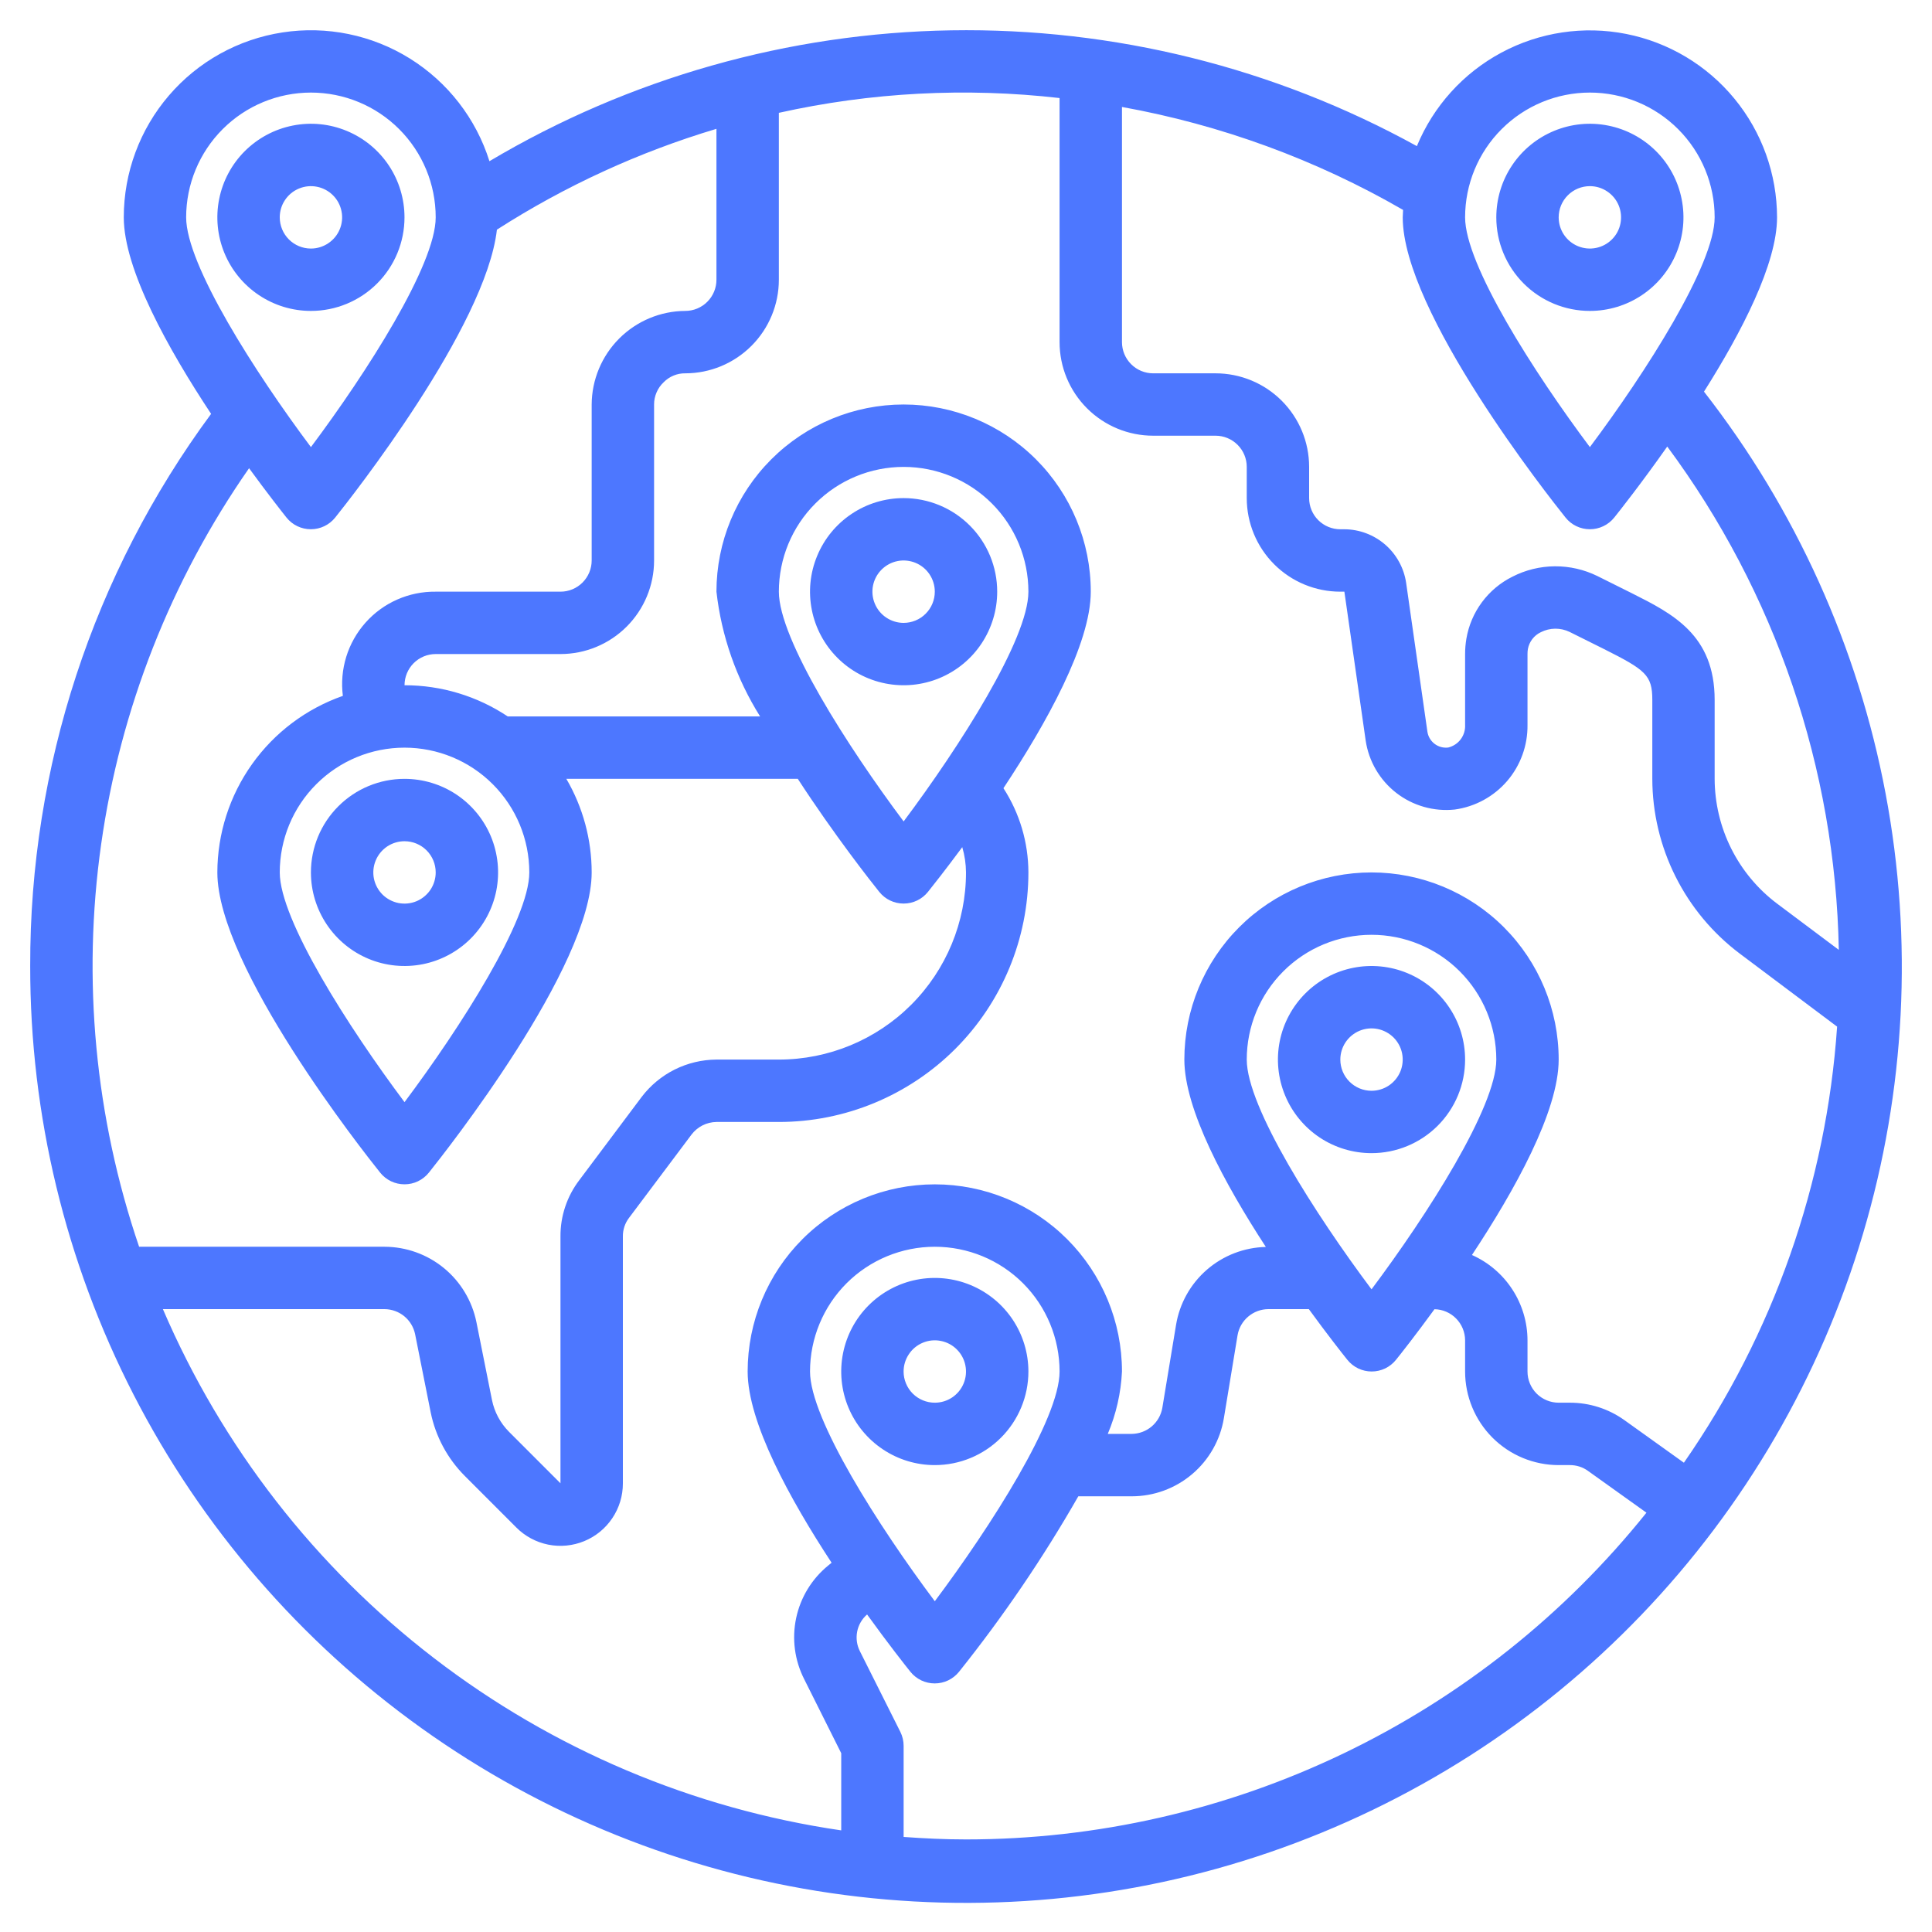
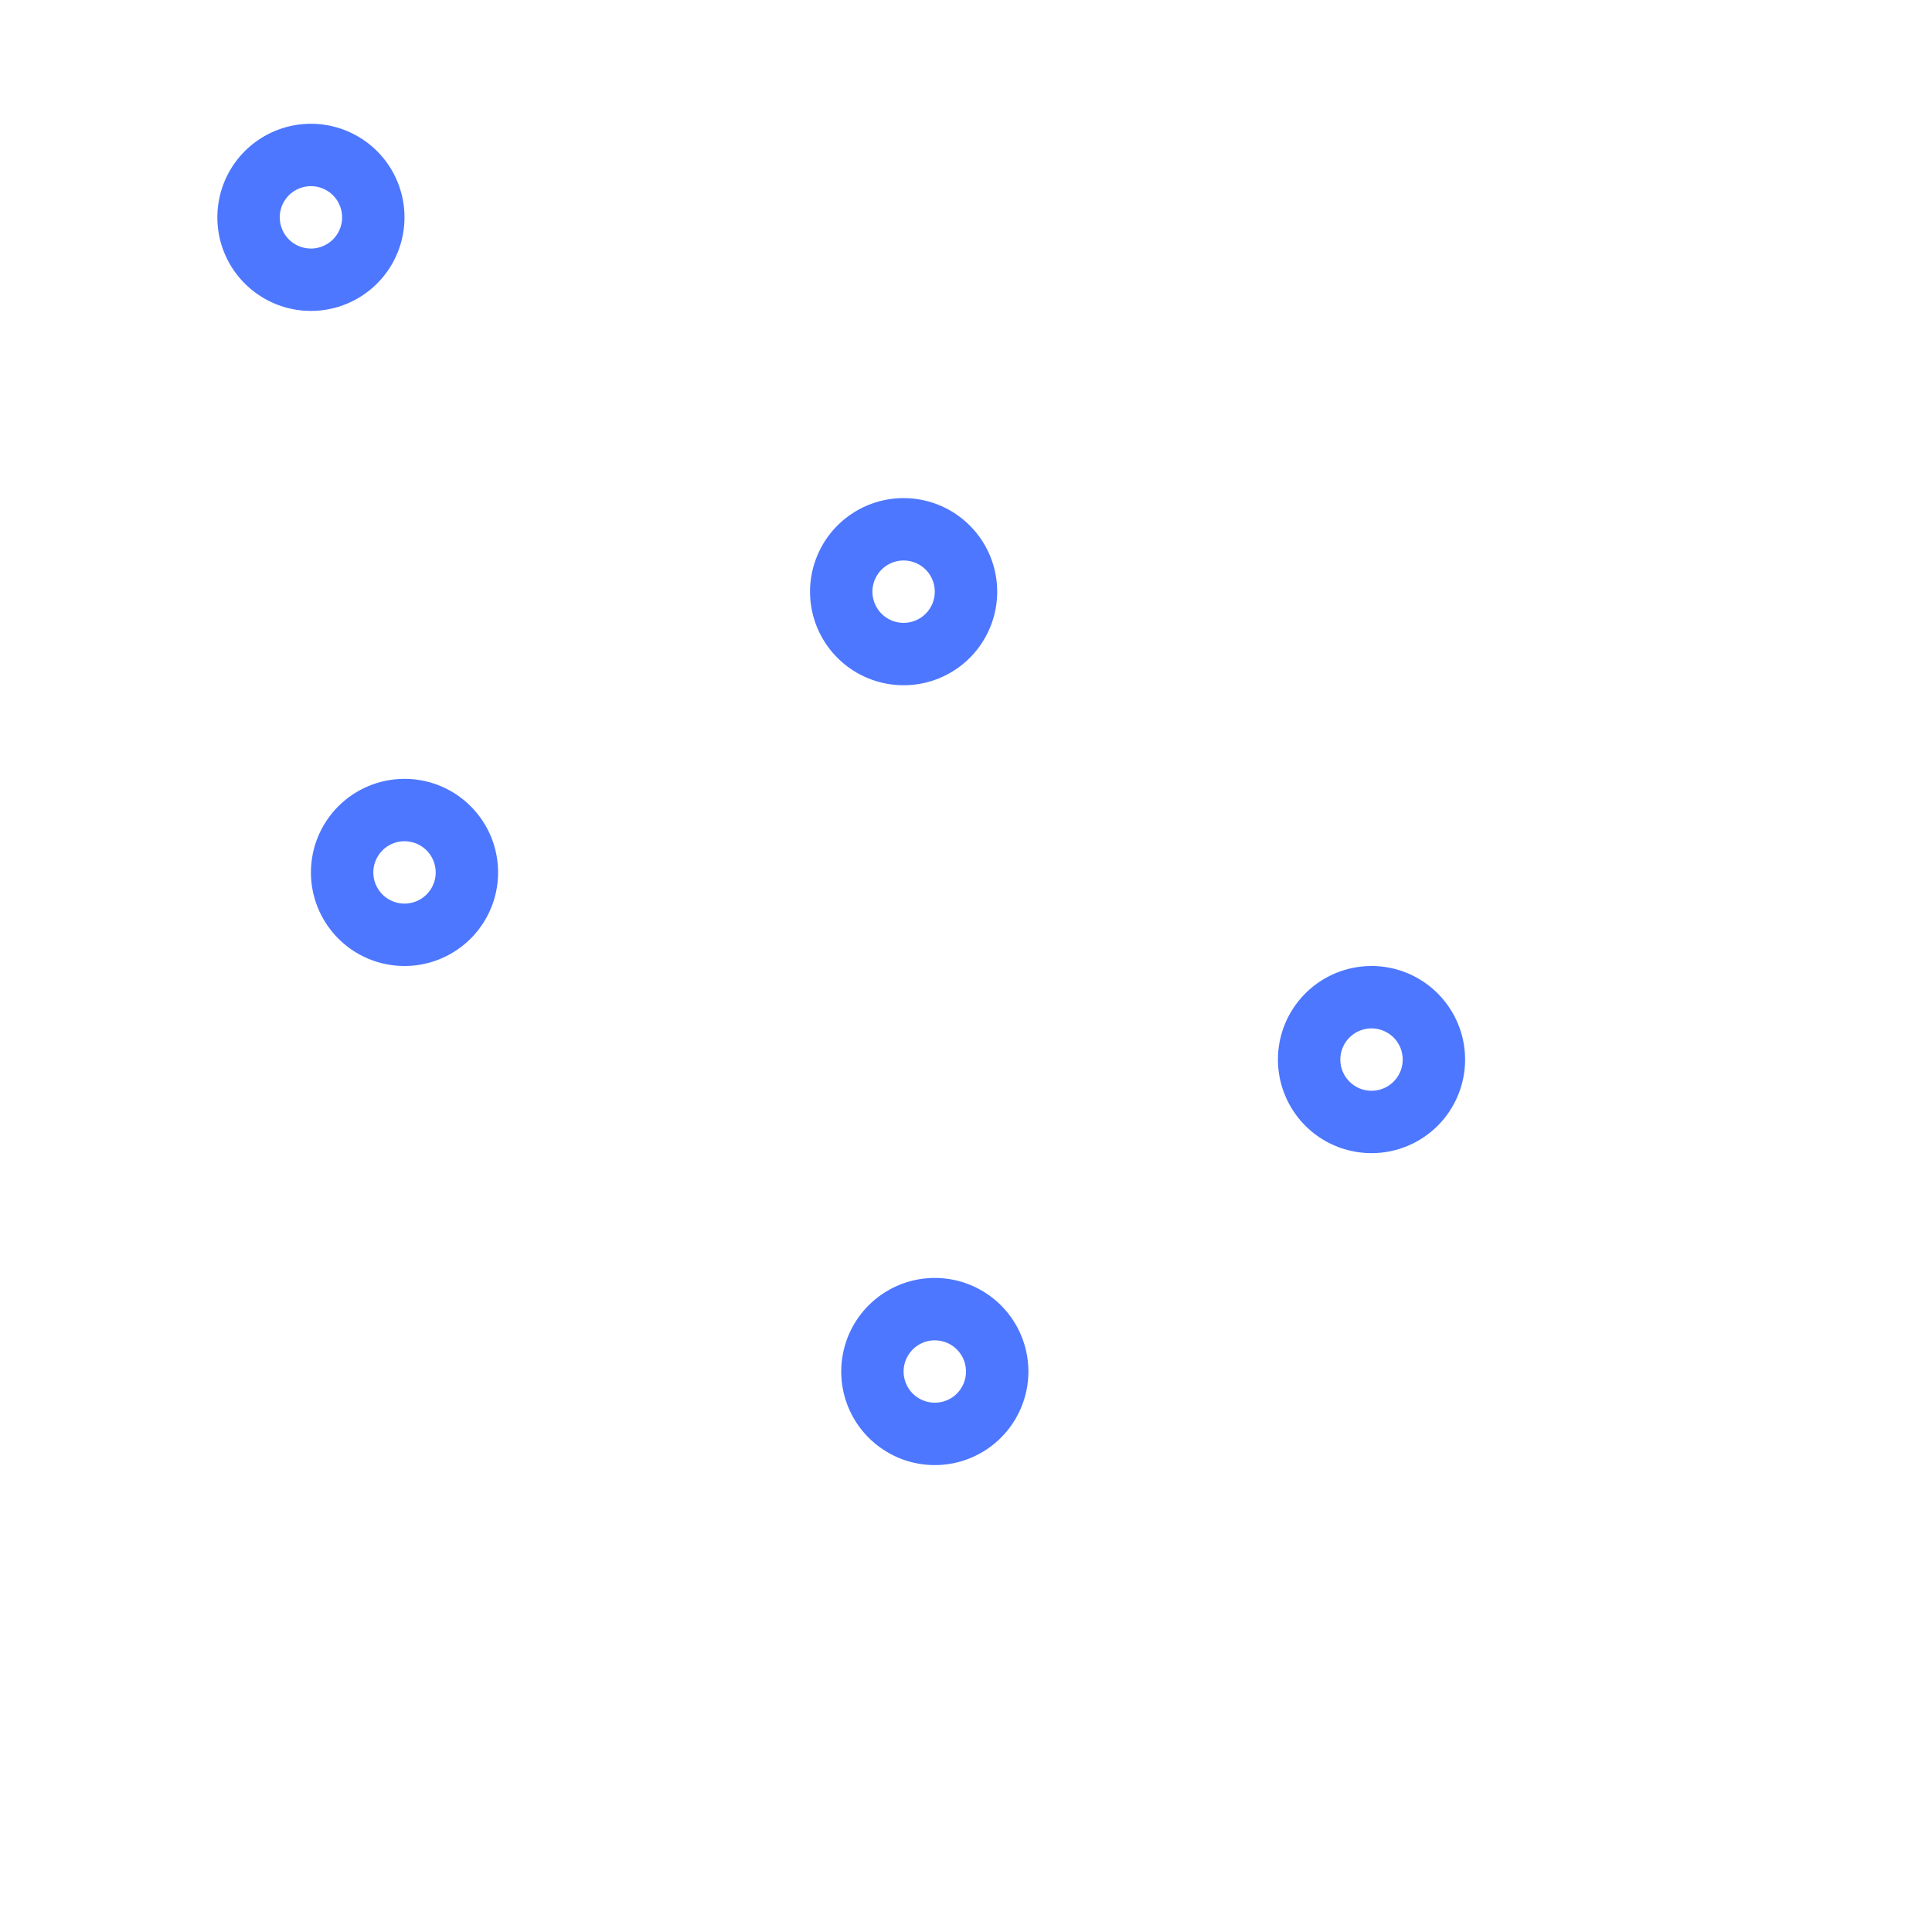
<svg xmlns="http://www.w3.org/2000/svg" width="60" height="60" viewBox="0 0 60 60" fill="none">
  <path d="M12.562 6.75C12.562 6.175 12.392 5.613 12.073 5.135C11.753 4.657 11.3 4.285 10.768 4.065C10.237 3.845 9.653 3.787 9.089 3.9C8.526 4.012 8.008 4.289 7.601 4.695C7.195 5.101 6.918 5.619 6.806 6.183C6.694 6.747 6.751 7.331 6.971 7.862C7.191 8.393 7.564 8.847 8.042 9.166C8.52 9.486 9.081 9.656 9.656 9.656C10.427 9.656 11.166 9.35 11.711 8.805C12.256 8.26 12.562 7.521 12.562 6.75ZM8.688 6.75C8.688 6.558 8.744 6.371 8.851 6.212C8.957 6.052 9.109 5.928 9.286 5.855C9.463 5.782 9.657 5.762 9.845 5.8C10.033 5.837 10.206 5.93 10.341 6.065C10.477 6.2 10.569 6.373 10.606 6.561C10.644 6.749 10.625 6.944 10.551 7.121C10.478 7.298 10.354 7.449 10.194 7.555C10.035 7.662 9.848 7.719 9.656 7.719C9.399 7.719 9.153 7.617 8.971 7.435C8.79 7.253 8.688 7.007 8.688 6.75Z" fill="#4d77ff" />
-   <path d="M49.375 9.656C49.95 9.656 50.512 9.486 50.99 9.166C51.468 8.847 51.84 8.393 52.06 7.862C52.28 7.331 52.338 6.747 52.225 6.183C52.113 5.619 51.837 5.101 51.43 4.695C51.024 4.289 50.506 4.012 49.942 3.9C49.378 3.787 48.794 3.845 48.263 4.065C47.732 4.285 47.278 4.657 46.959 5.135C46.639 5.613 46.469 6.175 46.469 6.75C46.469 7.521 46.775 8.26 47.32 8.805C47.865 9.35 48.604 9.656 49.375 9.656ZM49.375 5.781C49.567 5.781 49.754 5.838 49.913 5.945C50.072 6.051 50.197 6.202 50.27 6.379C50.343 6.556 50.362 6.751 50.325 6.939C50.288 7.127 50.196 7.3 50.06 7.435C49.925 7.57 49.752 7.663 49.564 7.7C49.376 7.738 49.181 7.718 49.004 7.645C48.827 7.572 48.676 7.448 48.569 7.288C48.463 7.129 48.406 6.942 48.406 6.75C48.406 6.493 48.508 6.247 48.69 6.065C48.872 5.883 49.118 5.781 49.375 5.781Z" fill="#4d77ff" />
  <path d="M45.5 32.906C45.5 32.331 45.33 31.77 45.01 31.292C44.691 30.814 44.237 30.441 43.706 30.221C43.175 30.001 42.59 29.944 42.027 30.056C41.463 30.168 40.945 30.445 40.539 30.851C40.132 31.258 39.855 31.776 39.743 32.339C39.631 32.903 39.689 33.487 39.909 34.018C40.129 34.55 40.501 35.003 40.979 35.323C41.457 35.642 42.019 35.812 42.594 35.812C43.364 35.812 44.104 35.506 44.649 34.961C45.194 34.416 45.5 33.677 45.5 32.906ZM41.625 32.906C41.625 32.715 41.682 32.527 41.788 32.368C41.895 32.209 42.046 32.085 42.223 32.011C42.4 31.938 42.595 31.919 42.783 31.956C42.971 31.994 43.143 32.086 43.279 32.221C43.414 32.357 43.507 32.529 43.544 32.717C43.581 32.905 43.562 33.1 43.489 33.277C43.415 33.454 43.291 33.605 43.132 33.712C42.973 33.818 42.785 33.875 42.594 33.875C42.337 33.875 42.09 33.773 41.909 33.591C41.727 33.41 41.625 33.163 41.625 32.906Z" fill="#4d77ff" />
  <path d="M9.656 27.094C9.656 27.669 9.827 28.23 10.146 28.708C10.465 29.186 10.919 29.559 11.45 29.779C11.981 29.999 12.566 30.056 13.13 29.944C13.693 29.832 14.211 29.555 14.617 29.149C15.024 28.742 15.301 28.224 15.413 27.661C15.525 27.097 15.467 26.513 15.248 25.982C15.028 25.451 14.655 24.997 14.177 24.677C13.699 24.358 13.137 24.188 12.562 24.188C11.792 24.188 11.053 24.494 10.508 25.039C9.962 25.584 9.656 26.323 9.656 27.094ZM13.531 27.094C13.531 27.285 13.474 27.473 13.368 27.632C13.261 27.791 13.11 27.915 12.933 27.989C12.756 28.062 12.561 28.081 12.373 28.044C12.186 28.006 12.013 27.914 11.877 27.779C11.742 27.643 11.65 27.471 11.612 27.283C11.575 27.095 11.594 26.9 11.668 26.723C11.741 26.546 11.865 26.395 12.024 26.288C12.184 26.182 12.371 26.125 12.562 26.125C12.819 26.125 13.066 26.227 13.248 26.409C13.429 26.59 13.531 26.837 13.531 27.094Z" fill="#4d77ff" />
  <path d="M28.062 15.469C27.488 15.469 26.926 15.639 26.448 15.959C25.97 16.278 25.597 16.732 25.378 17.263C25.157 17.794 25.1 18.378 25.212 18.942C25.324 19.506 25.601 20.024 26.008 20.43C26.414 20.837 26.932 21.113 27.495 21.225C28.059 21.337 28.644 21.28 29.175 21.06C29.706 20.84 30.16 20.468 30.479 19.99C30.798 19.512 30.969 18.95 30.969 18.375C30.969 17.604 30.663 16.865 30.117 16.32C29.573 15.775 28.833 15.469 28.062 15.469ZM28.062 19.344C27.871 19.344 27.684 19.287 27.524 19.18C27.365 19.074 27.241 18.923 27.168 18.746C27.094 18.569 27.075 18.374 27.112 18.186C27.15 17.998 27.242 17.826 27.378 17.69C27.513 17.555 27.686 17.462 27.873 17.425C28.061 17.387 28.256 17.407 28.433 17.48C28.61 17.553 28.762 17.677 28.868 17.837C28.974 17.996 29.031 18.183 29.031 18.375C29.031 18.632 28.929 18.878 28.747 19.06C28.566 19.242 28.319 19.344 28.062 19.344Z" fill="#4d77ff" />
  <path d="M31.938 42.594C31.938 42.019 31.767 41.457 31.448 40.979C31.128 40.501 30.674 40.129 30.143 39.909C29.612 39.689 29.028 39.631 28.464 39.743C27.901 39.855 27.383 40.132 26.976 40.539C26.57 40.945 26.293 41.463 26.181 42.027C26.069 42.59 26.126 43.175 26.346 43.706C26.566 44.237 26.939 44.691 27.417 45.01C27.895 45.33 28.456 45.5 29.031 45.5C29.802 45.5 30.541 45.194 31.086 44.649C31.631 44.104 31.938 43.364 31.938 42.594ZM28.062 42.594C28.062 42.402 28.119 42.215 28.226 42.056C28.332 41.896 28.483 41.772 28.66 41.699C28.837 41.625 29.032 41.606 29.22 41.644C29.408 41.681 29.581 41.773 29.716 41.909C29.852 42.044 29.944 42.217 29.981 42.405C30.019 42.593 30 42.788 29.926 42.965C29.853 43.142 29.729 43.293 29.57 43.399C29.41 43.506 29.223 43.562 29.031 43.562C28.774 43.562 28.528 43.46 28.346 43.279C28.165 43.097 28.062 42.851 28.062 42.594Z" fill="#4d77ff" />
-   <path d="M52.919 12.163C54.094 10.304 55.188 8.188 55.188 6.75C55.186 5.405 54.718 4.102 53.864 3.064C53.01 2.025 51.822 1.315 50.503 1.054C49.183 0.793 47.814 0.998 46.629 1.633C45.444 2.268 44.516 3.295 44.002 4.538C39.577 2.099 34.591 0.86 29.539 0.942C24.487 1.024 19.544 2.425 15.2 5.006C14.784 3.682 13.906 2.551 12.728 1.817C11.549 1.083 10.146 0.796 8.774 1.007C7.402 1.217 6.15 1.912 5.246 2.966C4.342 4.019 3.844 5.361 3.844 6.75C3.844 8.37 5.23 10.849 6.556 12.853C2.892 17.818 0.923 23.829 0.938 30C0.932 34.629 2.033 39.193 4.148 43.311C6.263 47.429 9.331 50.983 13.097 53.675C16.863 56.368 21.218 58.122 25.798 58.791C30.379 59.46 35.054 59.026 39.433 57.523C43.812 56.02 47.768 53.494 50.973 50.153C54.178 46.812 56.538 42.754 57.857 38.316C59.177 33.879 59.417 29.19 58.558 24.641C57.699 20.092 55.766 15.814 52.919 12.163ZM49.375 2.875C50.403 2.875 51.388 3.283 52.115 4.01C52.842 4.736 53.25 5.722 53.25 6.75C53.25 8.223 51.111 11.566 49.375 13.885C47.639 11.566 45.5 8.223 45.5 6.75C45.5 5.722 45.908 4.736 46.635 4.01C47.362 3.283 48.347 2.875 49.375 2.875ZM48.62 16.074C48.71 16.187 48.825 16.279 48.956 16.341C49.087 16.404 49.23 16.436 49.375 16.436C49.52 16.436 49.663 16.404 49.794 16.341C49.925 16.279 50.04 16.187 50.131 16.074C50.311 15.849 50.983 14.998 51.778 13.868C55.136 18.397 56.999 23.861 57.106 29.499L55.188 28.062C54.587 27.61 54.1 27.024 53.764 26.352C53.428 25.68 53.252 24.939 53.25 24.187V21.736C53.25 19.716 51.944 19.06 50.682 18.425L49.609 17.89C49.198 17.688 48.745 17.584 48.287 17.587C47.829 17.59 47.379 17.7 46.971 17.909C46.596 18.095 46.272 18.366 46.023 18.702C45.774 19.038 45.608 19.427 45.539 19.84C45.513 19.996 45.5 20.154 45.5 20.312V22.513C45.508 22.673 45.46 22.83 45.364 22.959C45.269 23.087 45.131 23.177 44.976 23.215C44.824 23.234 44.67 23.192 44.549 23.098C44.427 23.004 44.348 22.866 44.328 22.714L43.669 18.102C43.601 17.641 43.37 17.219 43.019 16.914C42.667 16.609 42.217 16.439 41.751 16.437H41.625C41.368 16.437 41.122 16.335 40.94 16.154C40.758 15.972 40.656 15.726 40.656 15.469V14.5C40.656 13.729 40.35 12.99 39.805 12.445C39.26 11.9 38.521 11.594 37.75 11.594H35.813C35.556 11.594 35.309 11.492 35.128 11.31C34.946 11.128 34.844 10.882 34.844 10.625V3.322C37.917 3.876 40.871 4.957 43.574 6.519C43.574 6.596 43.563 6.672 43.563 6.75C43.563 9.68 48.102 15.429 48.62 16.074ZM9.656 2.875C10.684 2.875 11.67 3.283 12.396 4.01C13.123 4.736 13.531 5.722 13.531 6.75C13.531 8.223 11.392 11.566 9.656 13.885C7.92 11.566 5.781 8.223 5.781 6.75C5.781 5.722 6.19 4.736 6.916 4.01C7.643 3.283 8.629 2.875 9.656 2.875ZM7.735 14.541C8.307 15.325 8.758 15.898 8.898 16.074C8.989 16.187 9.104 16.279 9.234 16.341C9.365 16.404 9.508 16.436 9.653 16.436C9.798 16.436 9.942 16.404 10.072 16.341C10.203 16.279 10.318 16.187 10.409 16.074C10.905 15.455 15.088 10.152 15.432 7.132C17.547 5.775 19.842 4.721 22.25 4.001V8.687C22.25 8.944 22.148 9.191 21.966 9.372C21.785 9.554 21.538 9.656 21.281 9.656C20.512 9.66 19.775 9.968 19.231 10.512C18.687 11.056 18.379 11.793 18.375 12.562V17.406C18.375 17.663 18.273 17.909 18.091 18.091C17.91 18.273 17.663 18.375 17.406 18.375H13.531C13.12 18.37 12.713 18.453 12.337 18.619C11.961 18.784 11.625 19.029 11.352 19.336C11.079 19.643 10.874 20.005 10.753 20.397C10.632 20.79 10.596 21.204 10.648 21.611C9.511 22.009 8.525 22.75 7.827 23.732C7.129 24.714 6.752 25.889 6.75 27.094C6.75 30.024 11.29 35.773 11.807 36.418C11.898 36.531 12.013 36.622 12.143 36.685C12.274 36.748 12.418 36.78 12.563 36.78C12.708 36.78 12.851 36.748 12.982 36.685C13.112 36.622 13.227 36.531 13.318 36.418C13.835 35.773 18.375 30.024 18.375 27.094C18.375 26.072 18.103 25.069 17.588 24.187H24.776C25.915 25.94 27.062 27.394 27.307 27.699C27.398 27.812 27.513 27.904 27.643 27.966C27.774 28.029 27.918 28.061 28.063 28.061C28.208 28.061 28.351 28.029 28.482 27.966C28.612 27.904 28.727 27.812 28.818 27.699C28.952 27.532 29.357 27.021 29.884 26.309C29.959 26.564 29.998 26.828 30 27.094C30 28.635 29.388 30.114 28.298 31.204C27.208 32.294 25.729 32.906 24.188 32.906H22.25C21.799 32.909 21.355 33.015 20.952 33.216C20.549 33.418 20.198 33.709 19.925 34.069L17.994 36.646C17.609 37.149 17.402 37.766 17.406 38.399V46.065L15.808 44.466C15.539 44.196 15.355 43.853 15.279 43.479L14.795 41.057C14.661 40.399 14.304 39.806 13.785 39.38C13.265 38.954 12.614 38.721 11.943 38.719H4.32C2.952 34.703 2.547 30.422 3.141 26.222C3.734 22.022 5.308 18.02 7.735 14.541ZM16.438 27.094C16.438 28.567 14.299 31.91 12.563 34.228C10.827 31.91 8.688 28.567 8.688 27.094C8.688 26.066 9.096 25.08 9.823 24.354C10.549 23.627 11.535 23.219 12.563 23.219C13.59 23.219 14.576 23.627 15.303 24.354C16.029 25.08 16.438 26.066 16.438 27.094ZM28.063 25.51C26.327 23.191 24.188 19.848 24.188 18.375C24.188 17.347 24.596 16.361 25.323 15.635C26.049 14.908 27.035 14.5 28.063 14.5C29.09 14.5 30.076 14.908 30.803 15.635C31.529 16.361 31.938 17.347 31.938 18.375C31.938 19.848 29.799 23.191 28.063 25.51ZM5.059 40.656H11.943C12.166 40.658 12.383 40.736 12.556 40.878C12.729 41.02 12.847 41.218 12.892 41.437L13.376 43.865C13.528 44.611 13.896 45.297 14.434 45.836L16.034 47.437C16.304 47.709 16.649 47.894 17.025 47.97C17.401 48.045 17.791 48.007 18.145 47.861C18.5 47.715 18.803 47.467 19.016 47.148C19.23 46.83 19.344 46.455 19.344 46.071V38.399C19.341 38.189 19.41 37.984 19.538 37.818L21.475 35.236C21.566 35.116 21.683 35.018 21.817 34.95C21.951 34.882 22.099 34.846 22.25 34.844H24.188C26.243 34.844 28.214 34.027 29.668 32.574C31.121 31.12 31.938 29.149 31.938 27.094C31.936 26.165 31.667 25.257 31.163 24.478C32.489 22.474 33.875 19.995 33.875 18.375C33.875 16.833 33.263 15.355 32.173 14.265C31.083 13.175 29.604 12.562 28.063 12.562C26.521 12.562 25.043 13.175 23.953 14.265C22.863 15.355 22.25 16.833 22.25 18.375C22.405 19.752 22.869 21.076 23.606 22.25H15.769C14.819 21.617 13.704 21.28 12.563 21.281C12.563 21.024 12.665 20.778 12.846 20.596C13.028 20.414 13.274 20.312 13.531 20.312H17.406C18.177 20.312 18.916 20.006 19.461 19.461C20.006 18.916 20.313 18.177 20.313 17.406V12.562C20.312 12.433 20.339 12.305 20.39 12.187C20.441 12.068 20.515 11.961 20.609 11.873C20.697 11.783 20.801 11.712 20.917 11.664C21.032 11.616 21.156 11.592 21.281 11.594C22.052 11.594 22.791 11.287 23.336 10.742C23.881 10.197 24.188 9.458 24.188 8.687V3.504C27.048 2.867 29.995 2.712 32.906 3.045V10.625C32.906 11.396 33.212 12.135 33.758 12.68C34.303 13.225 35.042 13.531 35.813 13.531H37.75C38.007 13.531 38.253 13.633 38.435 13.815C38.617 13.996 38.719 14.243 38.719 14.5V15.469C38.719 16.239 39.025 16.979 39.57 17.524C40.115 18.069 40.854 18.375 41.625 18.375H41.751L42.412 22.996C42.507 23.641 42.848 24.225 43.364 24.625C43.879 25.024 44.53 25.209 45.178 25.141C45.811 25.054 46.389 24.739 46.806 24.255C47.221 23.771 47.446 23.151 47.438 22.513V20.312C47.437 20.26 47.442 20.208 47.45 20.156C47.471 20.043 47.518 19.937 47.588 19.846C47.658 19.755 47.749 19.682 47.853 19.633C47.991 19.563 48.144 19.526 48.299 19.524C48.454 19.523 48.607 19.558 48.746 19.625L49.812 20.156C51.105 20.806 51.314 20.967 51.314 21.736V24.187C51.316 25.24 51.562 26.277 52.033 27.218C52.504 28.159 53.186 28.979 54.026 29.612L57.053 31.883C56.72 36.745 55.076 41.425 52.295 45.426L50.441 44.099C49.949 43.749 49.359 43.561 48.755 43.562H48.406C48.149 43.562 47.903 43.46 47.721 43.279C47.54 43.097 47.438 42.85 47.438 42.594V41.625C47.437 41.064 47.273 40.515 46.967 40.045C46.661 39.575 46.226 39.203 45.713 38.975C47.035 36.975 48.406 34.517 48.406 32.906C48.406 31.364 47.794 29.886 46.704 28.796C45.614 27.706 44.135 27.094 42.594 27.094C41.052 27.094 39.574 27.706 38.484 28.796C37.394 29.886 36.781 31.364 36.781 32.906C36.781 34.451 38.041 36.775 39.312 38.725C38.637 38.74 37.989 38.991 37.48 39.433C36.971 39.875 36.632 40.482 36.523 41.147L36.097 43.723C36.058 43.948 35.941 44.152 35.767 44.3C35.593 44.447 35.372 44.529 35.144 44.531H34.403C34.663 43.916 34.812 43.26 34.844 42.594C34.844 41.052 34.231 39.574 33.141 38.483C32.051 37.393 30.573 36.781 29.031 36.781C27.49 36.781 26.011 37.393 24.921 38.483C23.831 39.574 23.219 41.052 23.219 42.594C23.219 44.17 24.532 46.558 25.826 48.532L25.724 48.616C25.213 49.031 24.861 49.608 24.725 50.252C24.589 50.896 24.678 51.566 24.977 52.152L26.125 54.447V56.844C21.523 56.172 17.169 54.331 13.481 51.496C9.793 48.662 6.893 44.93 5.059 40.656ZM38.719 32.906C38.719 31.878 39.127 30.893 39.854 30.166C40.581 29.439 41.566 29.031 42.594 29.031C43.621 29.031 44.607 29.439 45.334 30.166C46.061 30.893 46.469 31.878 46.469 32.906C46.469 34.38 44.33 37.723 42.594 40.041C40.858 37.723 38.719 34.38 38.719 32.906ZM25.156 42.594C25.156 41.566 25.565 40.58 26.291 39.853C27.018 39.127 28.004 38.719 29.031 38.719C30.059 38.719 31.045 39.127 31.771 39.853C32.498 40.58 32.906 41.566 32.906 42.594C32.906 44.067 30.767 47.41 29.031 49.728C27.295 47.41 25.156 44.067 25.156 42.594ZM30 57.125C29.348 57.125 28.703 57.094 28.063 57.048V54.219C28.063 54.068 28.028 53.92 27.961 53.785L26.706 51.282C26.61 51.094 26.58 50.88 26.62 50.672C26.66 50.465 26.769 50.277 26.928 50.139C27.587 51.053 28.116 51.722 28.273 51.918C28.364 52.031 28.479 52.122 28.609 52.185C28.74 52.248 28.883 52.28 29.028 52.28C29.174 52.28 29.317 52.248 29.448 52.185C29.578 52.122 29.693 52.031 29.784 51.918C31.157 50.2 32.396 48.378 33.488 46.469H35.144C35.832 46.47 36.498 46.226 37.023 45.781C37.548 45.336 37.898 44.719 38.009 44.04L38.434 41.464C38.473 41.239 38.59 41.035 38.764 40.888C38.939 40.74 39.159 40.658 39.387 40.656H40.647C41.234 41.462 41.698 42.05 41.843 42.23C41.934 42.343 42.049 42.435 42.18 42.498C42.31 42.56 42.454 42.593 42.599 42.593C42.744 42.593 42.887 42.56 43.018 42.498C43.148 42.435 43.264 42.343 43.354 42.23C43.5 42.05 43.963 41.463 44.549 40.659C44.802 40.663 45.044 40.767 45.221 40.948C45.399 41.128 45.499 41.371 45.5 41.625V42.594C45.5 43.364 45.806 44.103 46.351 44.649C46.896 45.194 47.636 45.5 48.406 45.5H48.755C48.956 45.499 49.151 45.561 49.314 45.678L51.132 46.978C48.595 50.144 45.379 52.7 41.721 54.456C38.063 56.213 34.058 57.125 30 57.125Z" fill="#4d77ff" />
</svg>